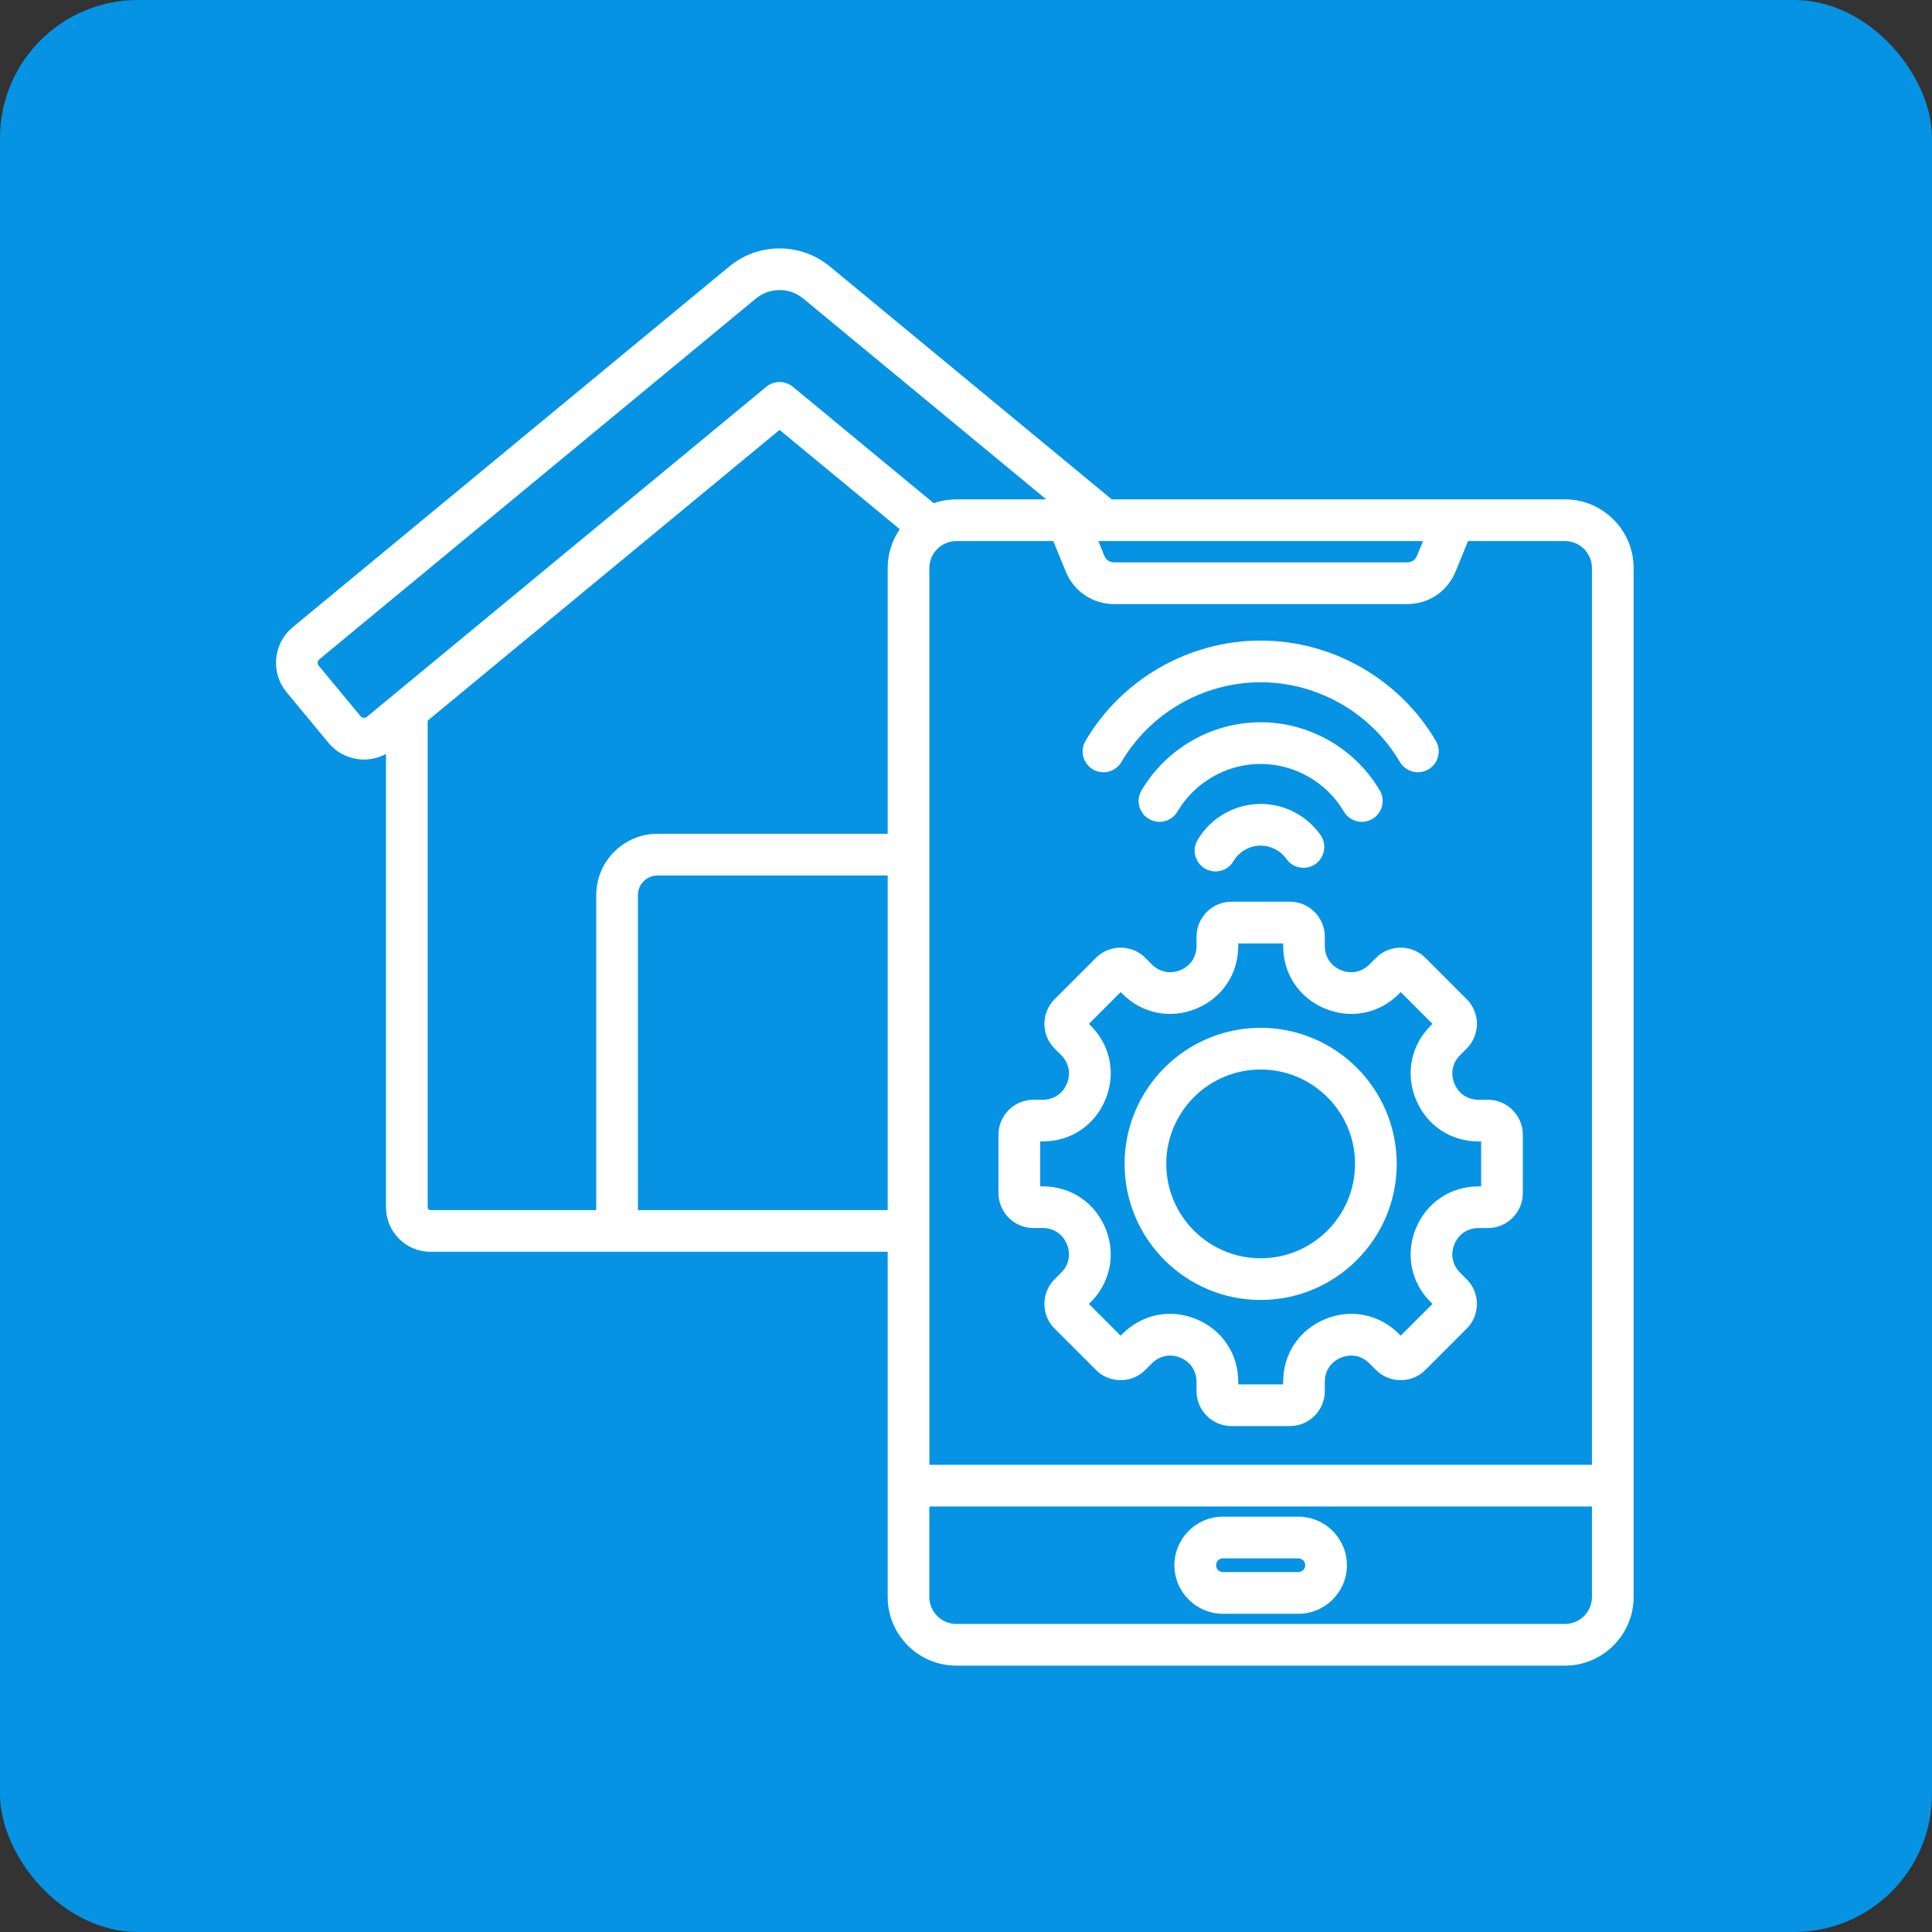
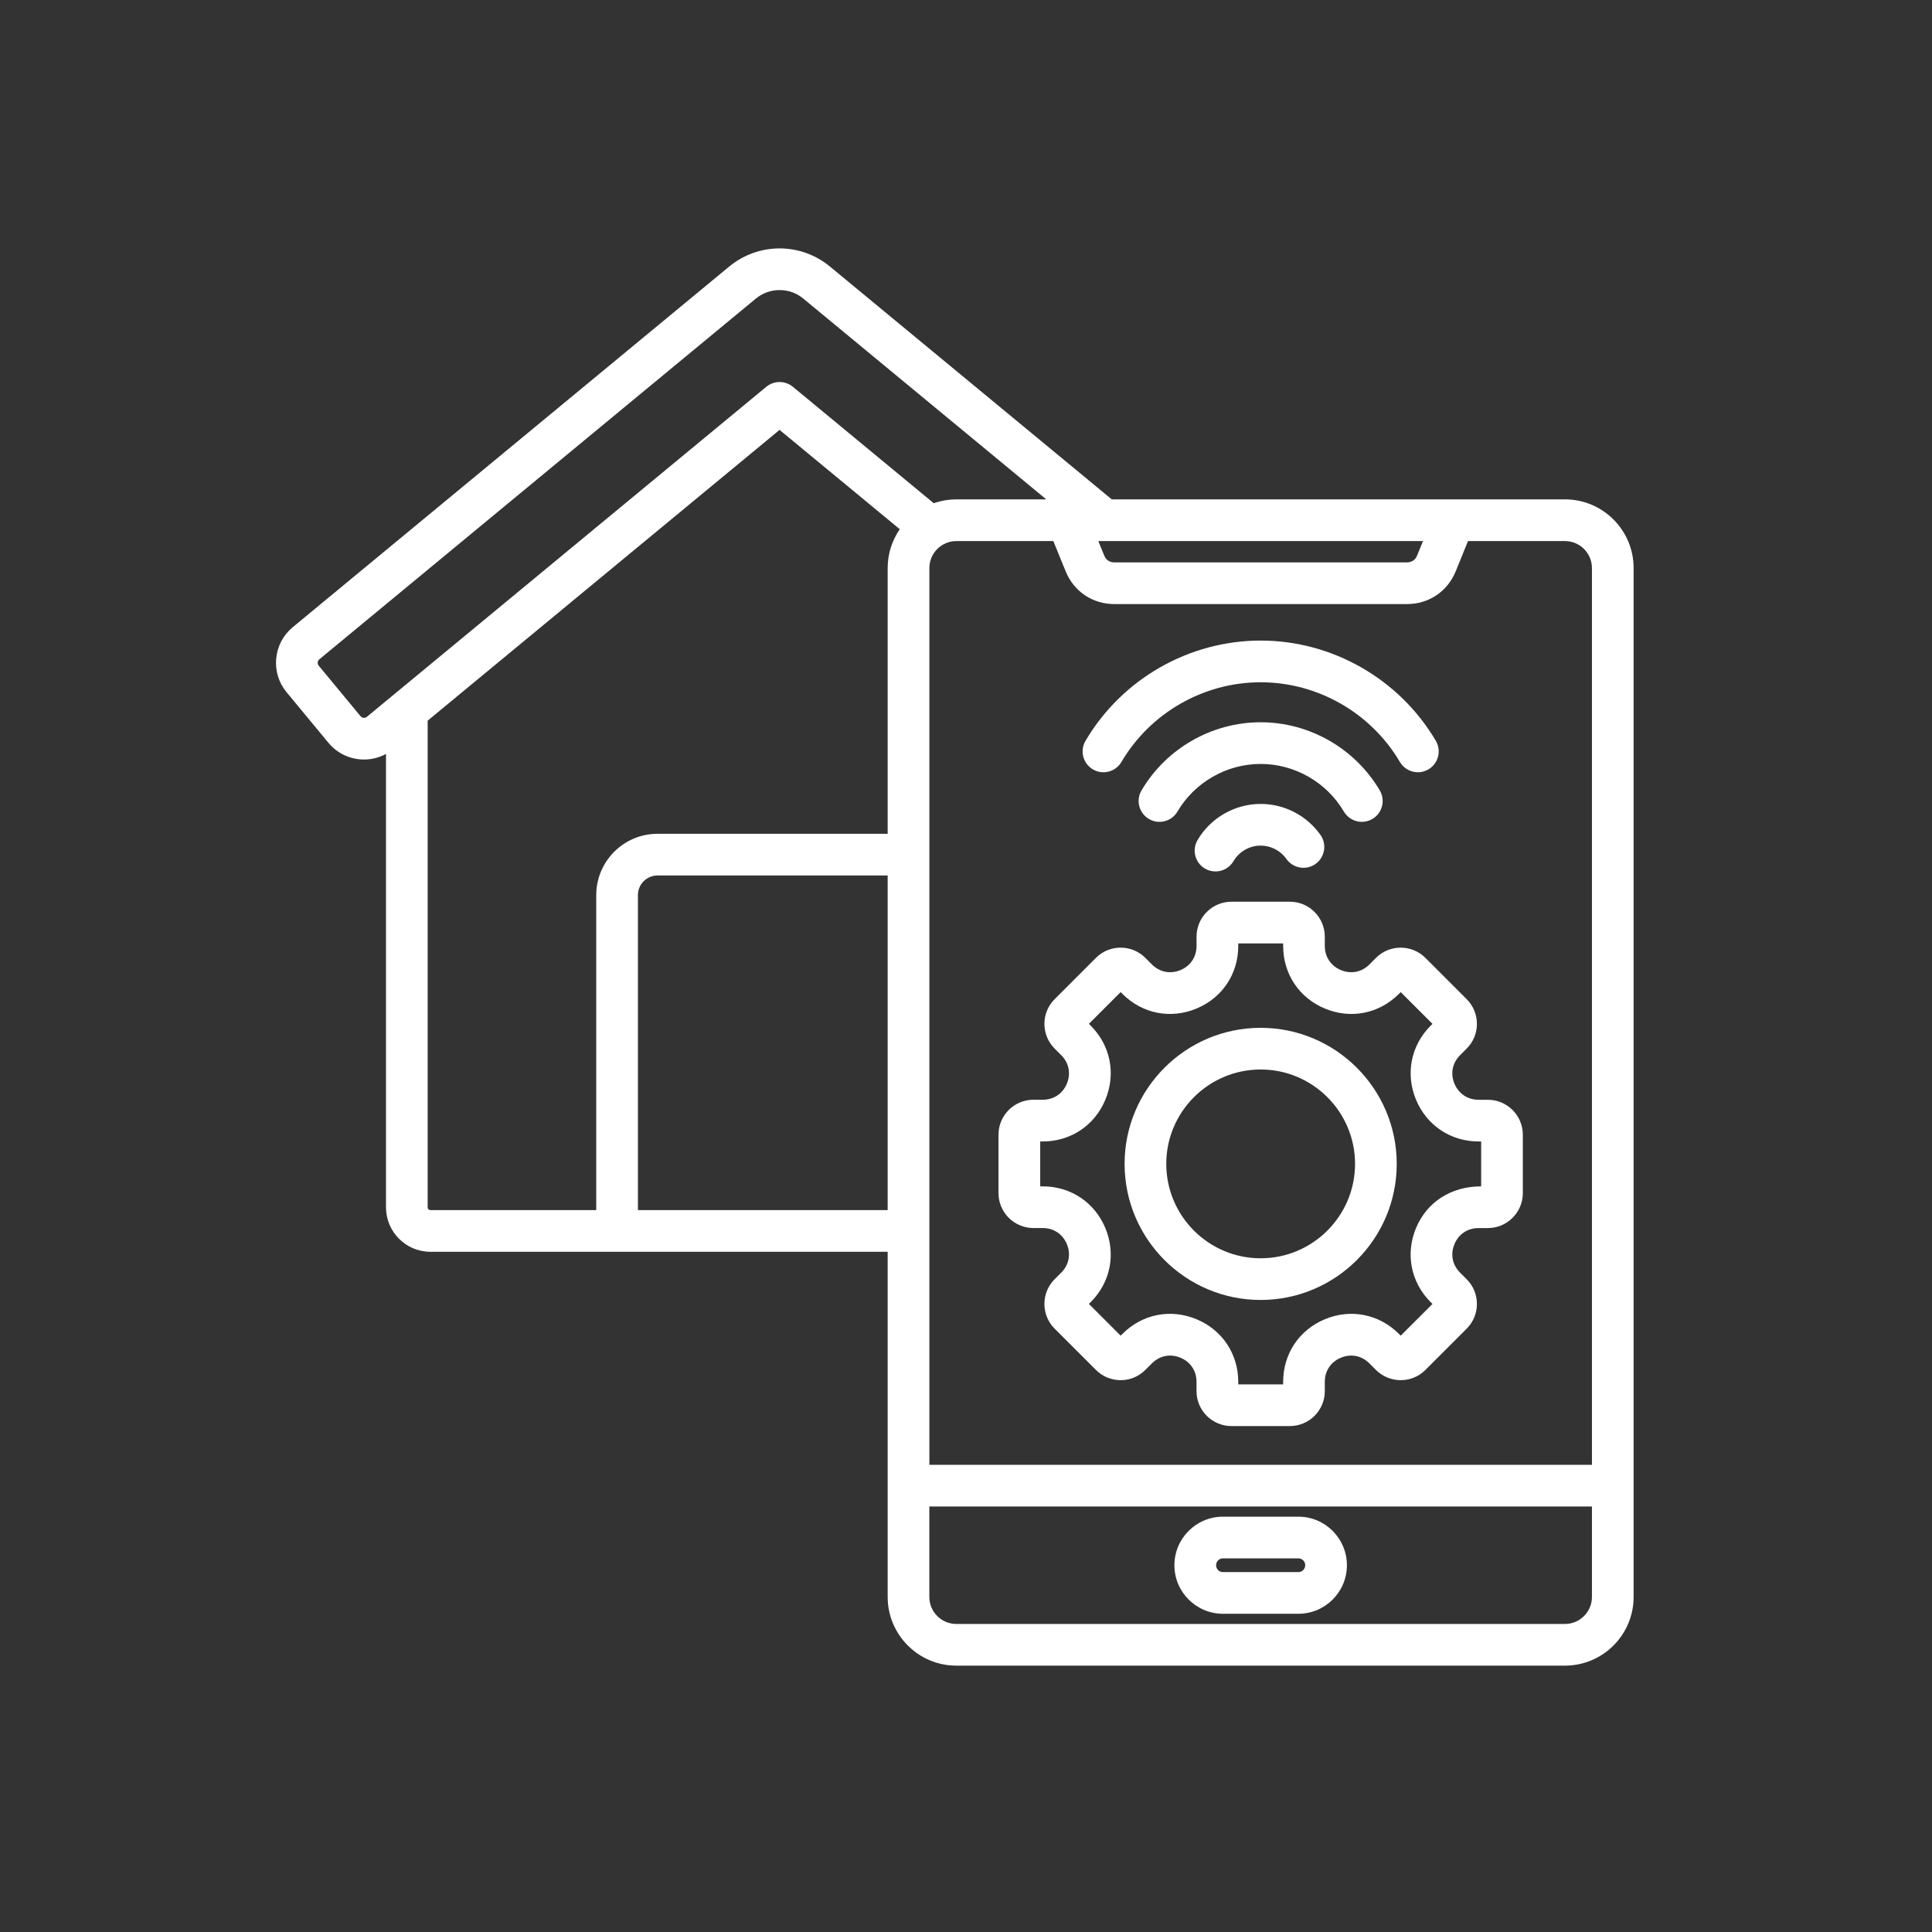
<svg xmlns="http://www.w3.org/2000/svg" width="70" height="70" viewBox="0 0 70 70" fill="none">
  <rect x="0" y="0" width="70" height="70" fill="#333333" stroke="none" />
-   <rect width="70" height="70" rx="5" fill="#0693E3" />
-   <path d="M56.702 18.093H40.281L30.07 9.657C29.558 9.233 28.91 9 28.248 9C28.247 9 28.245 9 28.244 9C27.581 9 26.933 9.234 26.421 9.657L10.607 22.724C10.263 23.008 10.05 23.411 10.008 23.856C9.965 24.301 10.099 24.737 10.383 25.08L11.9 26.913C12.23 27.312 12.709 27.519 13.19 27.519C13.463 27.519 13.736 27.451 13.985 27.317V43.743C13.985 44.632 14.708 45.355 15.596 45.355H32.162V57.861C32.162 59.233 33.278 60.349 34.65 60.349H56.701C58.073 60.349 59.189 59.233 59.189 57.861V20.582C59.19 19.209 58.073 18.093 56.702 18.093ZM57.679 20.582V53.073H33.673V20.582C33.673 20.042 34.112 19.604 34.651 19.604H38.164L38.61 20.698C38.908 21.431 39.585 21.887 40.377 21.887H50.977C51.768 21.887 52.445 21.431 52.744 20.698L53.189 19.604H56.702C57.24 19.604 57.679 20.042 57.679 20.582ZM39.794 19.604H51.558L51.344 20.129C51.279 20.289 51.148 20.376 50.976 20.376H40.376C40.203 20.376 40.073 20.289 40.008 20.129L39.794 19.604ZM13.064 25.95L11.547 24.118C11.512 24.076 11.508 24.029 11.511 23.999C11.514 23.968 11.527 23.923 11.569 23.889L27.384 10.82C27.629 10.617 27.927 10.51 28.245 10.51C28.245 10.51 28.246 10.51 28.247 10.51C28.565 10.51 28.862 10.617 29.108 10.821L37.909 18.094H34.65C34.364 18.094 34.088 18.143 33.832 18.233L28.727 14.014C28.447 13.784 28.044 13.784 27.765 14.014L13.293 25.972C13.225 26.028 13.12 26.018 13.064 25.95ZM15.495 43.744V26.111L28.245 15.576L32.6 19.174C32.325 19.575 32.162 20.059 32.162 20.582V30.21H23.823C22.599 30.21 21.603 31.206 21.603 32.431V43.845H15.597C15.542 43.845 15.495 43.798 15.495 43.744ZM23.113 43.845V32.431C23.113 32.039 23.431 31.721 23.822 31.721H32.162V43.845H23.113V43.845ZM56.702 58.839H34.65C34.111 58.839 33.672 58.4 33.672 57.861V54.584H57.679V57.861C57.679 58.4 57.24 58.839 56.702 58.839ZM47.042 54.952H44.31C43.34 54.952 42.551 55.741 42.551 56.711C42.551 57.681 43.34 58.47 44.31 58.47H47.042C48.013 58.47 48.801 57.681 48.801 56.711C48.801 55.741 48.013 54.952 47.042 54.952ZM47.042 56.96H44.31C44.172 56.96 44.061 56.848 44.061 56.711C44.061 56.574 44.172 56.462 44.31 56.462H47.042C47.179 56.462 47.291 56.574 47.291 56.711C47.291 56.848 47.179 56.96 47.042 56.96ZM52.697 39.262C52.545 38.896 52.622 38.51 52.902 38.231L53.141 37.992C53.635 37.498 53.635 36.695 53.141 36.202L51.645 34.705C51.151 34.212 50.348 34.212 49.855 34.705L49.617 34.944C49.336 35.224 48.951 35.301 48.585 35.149C48.219 34.998 48 34.67 48 34.274V33.937C48 33.239 47.432 32.671 46.735 32.671H44.618C43.921 32.671 43.353 33.239 43.353 33.937V34.274C43.353 34.67 43.134 34.997 42.769 35.149C42.403 35.3 42.017 35.224 41.736 34.944L41.498 34.705C41.259 34.467 40.941 34.335 40.603 34.335C40.264 34.335 39.947 34.466 39.708 34.705L38.211 36.202C37.718 36.695 37.718 37.498 38.211 37.992L38.45 38.23C38.73 38.51 38.807 38.896 38.655 39.262C38.503 39.628 38.176 39.846 37.78 39.846H37.443C36.745 39.846 36.177 40.414 36.177 41.112V43.228C36.177 43.926 36.745 44.494 37.443 44.494H37.78C38.176 44.494 38.503 44.712 38.655 45.078C38.807 45.444 38.73 45.83 38.45 46.11L38.211 46.349C37.973 46.587 37.841 46.905 37.841 47.244C37.841 47.583 37.972 47.901 38.211 48.139L39.708 49.635C39.946 49.874 40.264 50.006 40.603 50.006C40.941 50.006 41.259 49.874 41.498 49.635L41.736 49.397C42.017 49.117 42.402 49.04 42.768 49.192C43.134 49.343 43.352 49.67 43.352 50.066V50.404C43.352 51.102 43.92 51.669 44.618 51.669H46.734C47.432 51.669 48 51.102 48 50.404V50.066C48 49.67 48.218 49.343 48.584 49.192C48.95 49.04 49.336 49.117 49.615 49.397L49.854 49.636C50.093 49.874 50.411 50.006 50.749 50.006C51.088 50.006 51.405 49.875 51.645 49.636L53.141 48.14C53.635 47.646 53.635 46.843 53.141 46.35L52.902 46.111C52.622 45.831 52.545 45.445 52.697 45.079C52.849 44.713 53.176 44.495 53.572 44.495H53.909C54.607 44.495 55.175 43.927 55.175 43.229V41.113C55.175 40.415 54.607 39.847 53.909 39.847H53.572C53.176 39.846 52.849 39.628 52.697 39.262ZM53.665 41.357V42.984H53.572C52.56 42.984 51.69 43.565 51.303 44.5C50.915 45.436 51.119 46.462 51.835 47.178L51.901 47.244L50.75 48.394L50.685 48.329C49.969 47.612 48.943 47.409 48.008 47.796C47.072 48.184 46.491 49.053 46.491 50.066V50.159H44.864V50.066C44.864 49.053 44.283 48.184 43.347 47.796C42.411 47.408 41.385 47.612 40.669 48.329L40.603 48.394L39.453 47.244L39.519 47.178C40.235 46.462 40.439 45.436 40.051 44.5C39.664 43.565 38.794 42.984 37.782 42.984H37.689V41.357H37.782C38.794 41.357 39.664 40.776 40.051 39.84C40.439 38.904 40.235 37.878 39.519 37.162L39.453 37.096L40.603 35.946L40.669 36.011C41.385 36.728 42.411 36.932 43.347 36.544C44.283 36.157 44.864 35.287 44.864 34.274V34.182H46.491V34.274C46.491 35.287 47.072 36.157 48.008 36.544C48.943 36.932 49.969 36.728 50.685 36.011L50.751 35.946L51.901 37.096L51.836 37.162C51.12 37.878 50.916 38.904 51.303 39.84C51.691 40.776 52.56 41.357 53.573 41.357H53.665ZM45.676 37.24C42.958 37.24 40.746 39.452 40.746 42.17C40.746 44.889 42.958 47.1 45.676 47.1C48.395 47.1 50.606 44.889 50.606 42.17C50.606 39.452 48.395 37.24 45.676 37.24ZM45.676 45.59C43.791 45.59 42.256 44.056 42.256 42.169C42.256 40.284 43.79 38.75 45.676 38.75C47.562 38.75 49.096 40.284 49.096 42.169C49.096 44.056 47.562 45.59 45.676 45.59ZM45.676 27.679C44.443 27.679 43.288 28.34 42.661 29.405C42.45 29.764 41.987 29.884 41.627 29.673C41.268 29.461 41.148 28.998 41.359 28.639C42.256 27.115 43.91 26.169 45.676 26.169C47.442 26.169 49.096 27.115 49.992 28.639C50.204 28.998 50.084 29.461 49.724 29.673C49.604 29.743 49.473 29.777 49.343 29.777C49.084 29.777 48.831 29.644 48.691 29.405C48.064 28.34 46.909 27.679 45.676 27.679ZM39.33 26.842C40.648 24.601 43.08 23.209 45.676 23.209C48.273 23.209 50.704 24.601 52.023 26.842C52.234 27.201 52.114 27.664 51.755 27.876C51.634 27.946 51.503 27.98 51.373 27.98C51.114 27.98 50.862 27.847 50.721 27.608C49.673 25.826 47.739 24.72 45.676 24.72C43.612 24.72 41.679 25.826 40.631 27.608C40.42 27.967 39.957 28.087 39.597 27.876C39.238 27.664 39.118 27.202 39.33 26.842ZM47.843 30.251C48.084 30.592 48.002 31.063 47.662 31.304C47.321 31.544 46.85 31.463 46.609 31.122C46.395 30.819 46.046 30.638 45.676 30.638C45.273 30.638 44.896 30.854 44.691 31.202C44.551 31.441 44.299 31.574 44.04 31.574C43.91 31.574 43.778 31.54 43.658 31.47C43.298 31.259 43.178 30.795 43.39 30.436C43.864 29.629 44.741 29.128 45.676 29.128C46.536 29.127 47.346 29.548 47.843 30.251Z" fill="white" />
+   <path d="M56.702 18.093H40.281L30.07 9.657C29.558 9.233 28.91 9 28.248 9C28.247 9 28.245 9 28.244 9C27.581 9 26.933 9.234 26.421 9.657L10.607 22.724C10.263 23.008 10.05 23.411 10.008 23.856C9.965 24.301 10.099 24.737 10.383 25.08L11.9 26.913C12.23 27.312 12.709 27.519 13.19 27.519C13.463 27.519 13.736 27.451 13.985 27.317V43.743C13.985 44.632 14.708 45.355 15.596 45.355H32.162V57.861C32.162 59.233 33.278 60.349 34.65 60.349H56.701C58.073 60.349 59.189 59.233 59.189 57.861V20.582C59.19 19.209 58.073 18.093 56.702 18.093ZM57.679 20.582V53.073H33.673V20.582C33.673 20.042 34.112 19.604 34.651 19.604H38.164L38.61 20.698C38.908 21.431 39.585 21.887 40.377 21.887H50.977C51.768 21.887 52.445 21.431 52.744 20.698L53.189 19.604H56.702C57.24 19.604 57.679 20.042 57.679 20.582ZM39.794 19.604H51.558L51.344 20.129C51.279 20.289 51.148 20.376 50.976 20.376H40.376C40.203 20.376 40.073 20.289 40.008 20.129L39.794 19.604ZM13.064 25.95L11.547 24.118C11.512 24.076 11.508 24.029 11.511 23.999C11.514 23.968 11.527 23.923 11.569 23.889L27.384 10.82C27.629 10.617 27.927 10.51 28.245 10.51C28.245 10.51 28.246 10.51 28.247 10.51C28.565 10.51 28.862 10.617 29.108 10.821L37.909 18.094H34.65C34.364 18.094 34.088 18.143 33.832 18.233L28.727 14.014C28.447 13.784 28.044 13.784 27.765 14.014L13.293 25.972C13.225 26.028 13.12 26.018 13.064 25.95ZM15.495 43.744V26.111L28.245 15.576L32.6 19.174C32.325 19.575 32.162 20.059 32.162 20.582V30.21H23.823C22.599 30.21 21.603 31.206 21.603 32.431V43.845H15.597C15.542 43.845 15.495 43.798 15.495 43.744ZM23.113 43.845V32.431C23.113 32.039 23.431 31.721 23.822 31.721H32.162V43.845H23.113V43.845ZM56.702 58.839H34.65C34.111 58.839 33.672 58.4 33.672 57.861V54.584H57.679V57.861C57.679 58.4 57.24 58.839 56.702 58.839ZM47.042 54.952H44.31C43.34 54.952 42.551 55.741 42.551 56.711C42.551 57.681 43.34 58.47 44.31 58.47H47.042C48.013 58.47 48.801 57.681 48.801 56.711C48.801 55.741 48.013 54.952 47.042 54.952ZM47.042 56.96H44.31C44.172 56.96 44.061 56.848 44.061 56.711C44.061 56.574 44.172 56.462 44.31 56.462H47.042C47.179 56.462 47.291 56.574 47.291 56.711C47.291 56.848 47.179 56.96 47.042 56.96ZM52.697 39.262C52.545 38.896 52.622 38.51 52.902 38.231L53.141 37.992C53.635 37.498 53.635 36.695 53.141 36.202L51.645 34.705C51.151 34.212 50.348 34.212 49.855 34.705L49.617 34.944C49.336 35.224 48.951 35.301 48.585 35.149C48.219 34.998 48 34.67 48 34.274V33.937C48 33.239 47.432 32.671 46.735 32.671H44.618C43.921 32.671 43.353 33.239 43.353 33.937V34.274C43.353 34.67 43.134 34.997 42.769 35.149C42.403 35.3 42.017 35.224 41.736 34.944L41.498 34.705C41.259 34.467 40.941 34.335 40.603 34.335C40.264 34.335 39.947 34.466 39.708 34.705L38.211 36.202C37.718 36.695 37.718 37.498 38.211 37.992L38.45 38.23C38.73 38.51 38.807 38.896 38.655 39.262C38.503 39.628 38.176 39.846 37.78 39.846H37.443C36.745 39.846 36.177 40.414 36.177 41.112V43.228C36.177 43.926 36.745 44.494 37.443 44.494H37.78C38.176 44.494 38.503 44.712 38.655 45.078C38.807 45.444 38.73 45.83 38.45 46.11L38.211 46.349C37.973 46.587 37.841 46.905 37.841 47.244C37.841 47.583 37.972 47.901 38.211 48.139L39.708 49.635C39.946 49.874 40.264 50.006 40.603 50.006C40.941 50.006 41.259 49.874 41.498 49.635L41.736 49.397C42.017 49.117 42.402 49.04 42.768 49.192C43.134 49.343 43.352 49.67 43.352 50.066V50.404C43.352 51.102 43.92 51.669 44.618 51.669H46.734C47.432 51.669 48 51.102 48 50.404V50.066C48 49.67 48.218 49.343 48.584 49.192C48.95 49.04 49.336 49.117 49.615 49.397L49.854 49.636C50.093 49.874 50.411 50.006 50.749 50.006C51.088 50.006 51.405 49.875 51.645 49.636L53.141 48.14C53.635 47.646 53.635 46.843 53.141 46.35L52.902 46.111C52.622 45.831 52.545 45.445 52.697 45.079C52.849 44.713 53.176 44.495 53.572 44.495H53.909C54.607 44.495 55.175 43.927 55.175 43.229V41.113C55.175 40.415 54.607 39.847 53.909 39.847H53.572C53.176 39.846 52.849 39.628 52.697 39.262ZM53.665 41.357V42.984C52.56 42.984 51.69 43.565 51.303 44.5C50.915 45.436 51.119 46.462 51.835 47.178L51.901 47.244L50.75 48.394L50.685 48.329C49.969 47.612 48.943 47.409 48.008 47.796C47.072 48.184 46.491 49.053 46.491 50.066V50.159H44.864V50.066C44.864 49.053 44.283 48.184 43.347 47.796C42.411 47.408 41.385 47.612 40.669 48.329L40.603 48.394L39.453 47.244L39.519 47.178C40.235 46.462 40.439 45.436 40.051 44.5C39.664 43.565 38.794 42.984 37.782 42.984H37.689V41.357H37.782C38.794 41.357 39.664 40.776 40.051 39.84C40.439 38.904 40.235 37.878 39.519 37.162L39.453 37.096L40.603 35.946L40.669 36.011C41.385 36.728 42.411 36.932 43.347 36.544C44.283 36.157 44.864 35.287 44.864 34.274V34.182H46.491V34.274C46.491 35.287 47.072 36.157 48.008 36.544C48.943 36.932 49.969 36.728 50.685 36.011L50.751 35.946L51.901 37.096L51.836 37.162C51.12 37.878 50.916 38.904 51.303 39.84C51.691 40.776 52.56 41.357 53.573 41.357H53.665ZM45.676 37.24C42.958 37.24 40.746 39.452 40.746 42.17C40.746 44.889 42.958 47.1 45.676 47.1C48.395 47.1 50.606 44.889 50.606 42.17C50.606 39.452 48.395 37.24 45.676 37.24ZM45.676 45.59C43.791 45.59 42.256 44.056 42.256 42.169C42.256 40.284 43.79 38.75 45.676 38.75C47.562 38.75 49.096 40.284 49.096 42.169C49.096 44.056 47.562 45.59 45.676 45.59ZM45.676 27.679C44.443 27.679 43.288 28.34 42.661 29.405C42.45 29.764 41.987 29.884 41.627 29.673C41.268 29.461 41.148 28.998 41.359 28.639C42.256 27.115 43.91 26.169 45.676 26.169C47.442 26.169 49.096 27.115 49.992 28.639C50.204 28.998 50.084 29.461 49.724 29.673C49.604 29.743 49.473 29.777 49.343 29.777C49.084 29.777 48.831 29.644 48.691 29.405C48.064 28.34 46.909 27.679 45.676 27.679ZM39.33 26.842C40.648 24.601 43.08 23.209 45.676 23.209C48.273 23.209 50.704 24.601 52.023 26.842C52.234 27.201 52.114 27.664 51.755 27.876C51.634 27.946 51.503 27.98 51.373 27.98C51.114 27.98 50.862 27.847 50.721 27.608C49.673 25.826 47.739 24.72 45.676 24.72C43.612 24.72 41.679 25.826 40.631 27.608C40.42 27.967 39.957 28.087 39.597 27.876C39.238 27.664 39.118 27.202 39.33 26.842ZM47.843 30.251C48.084 30.592 48.002 31.063 47.662 31.304C47.321 31.544 46.85 31.463 46.609 31.122C46.395 30.819 46.046 30.638 45.676 30.638C45.273 30.638 44.896 30.854 44.691 31.202C44.551 31.441 44.299 31.574 44.04 31.574C43.91 31.574 43.778 31.54 43.658 31.47C43.298 31.259 43.178 30.795 43.39 30.436C43.864 29.629 44.741 29.128 45.676 29.128C46.536 29.127 47.346 29.548 47.843 30.251Z" fill="white" />
</svg>